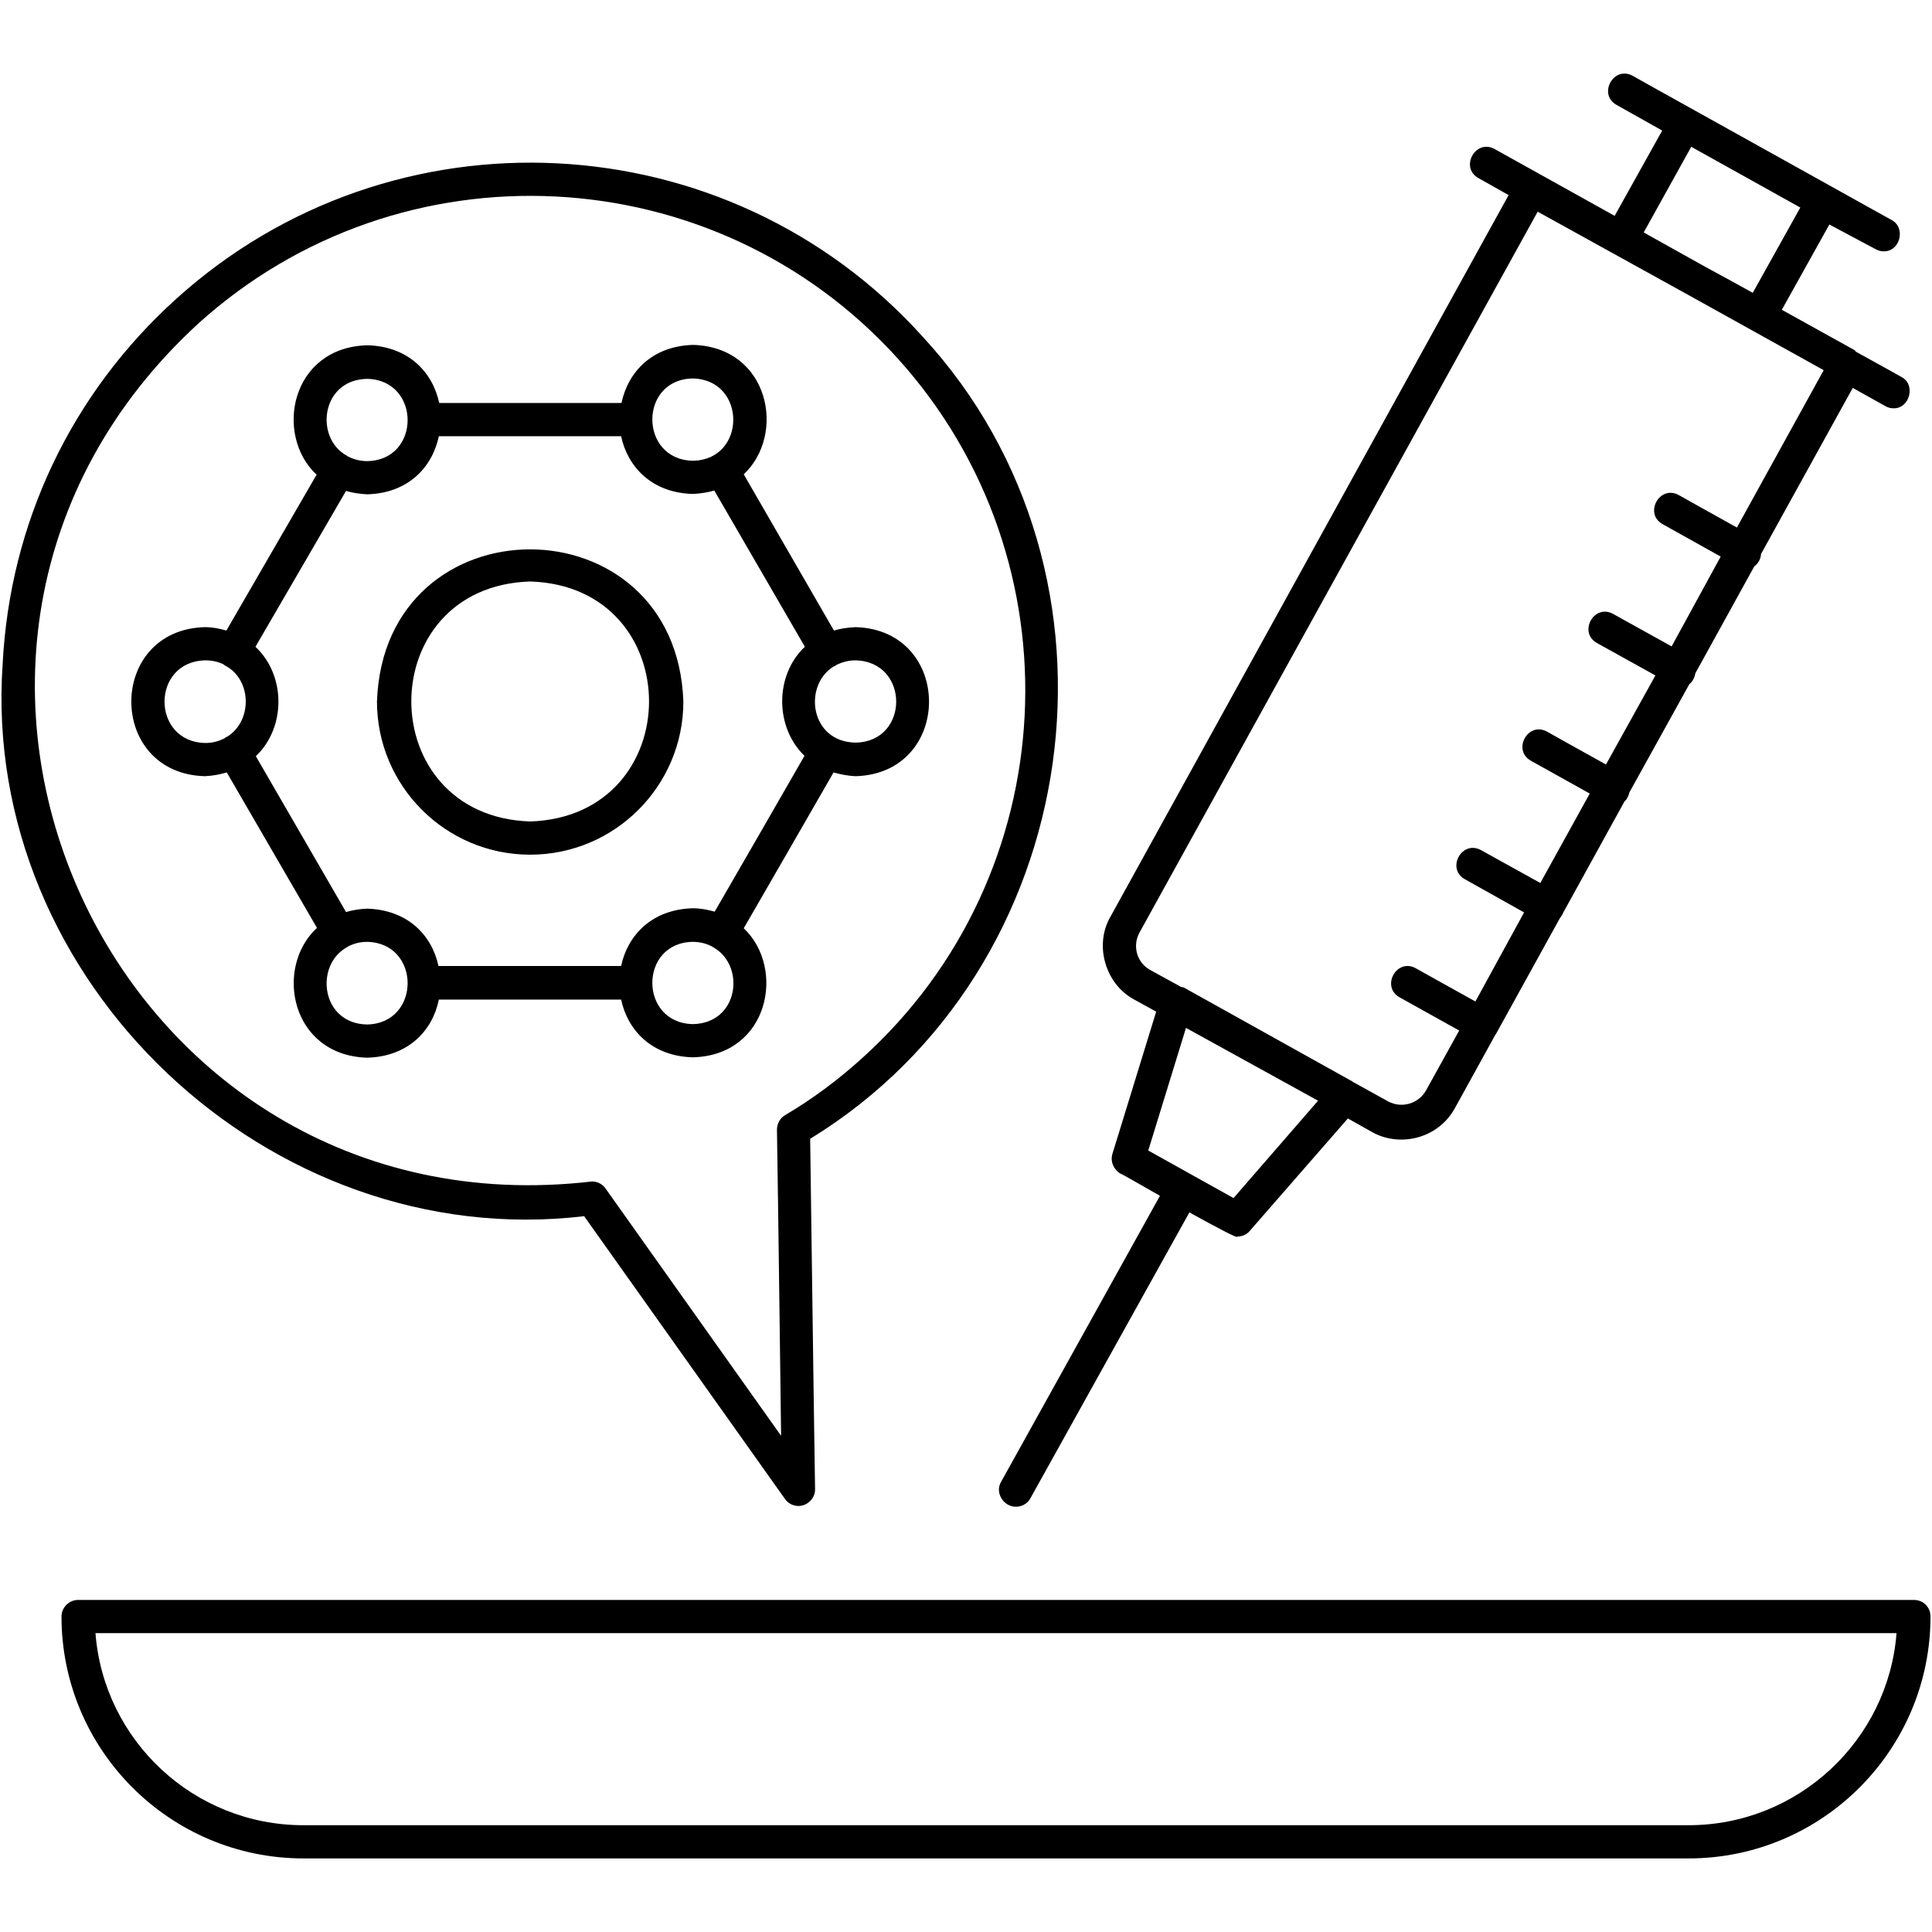
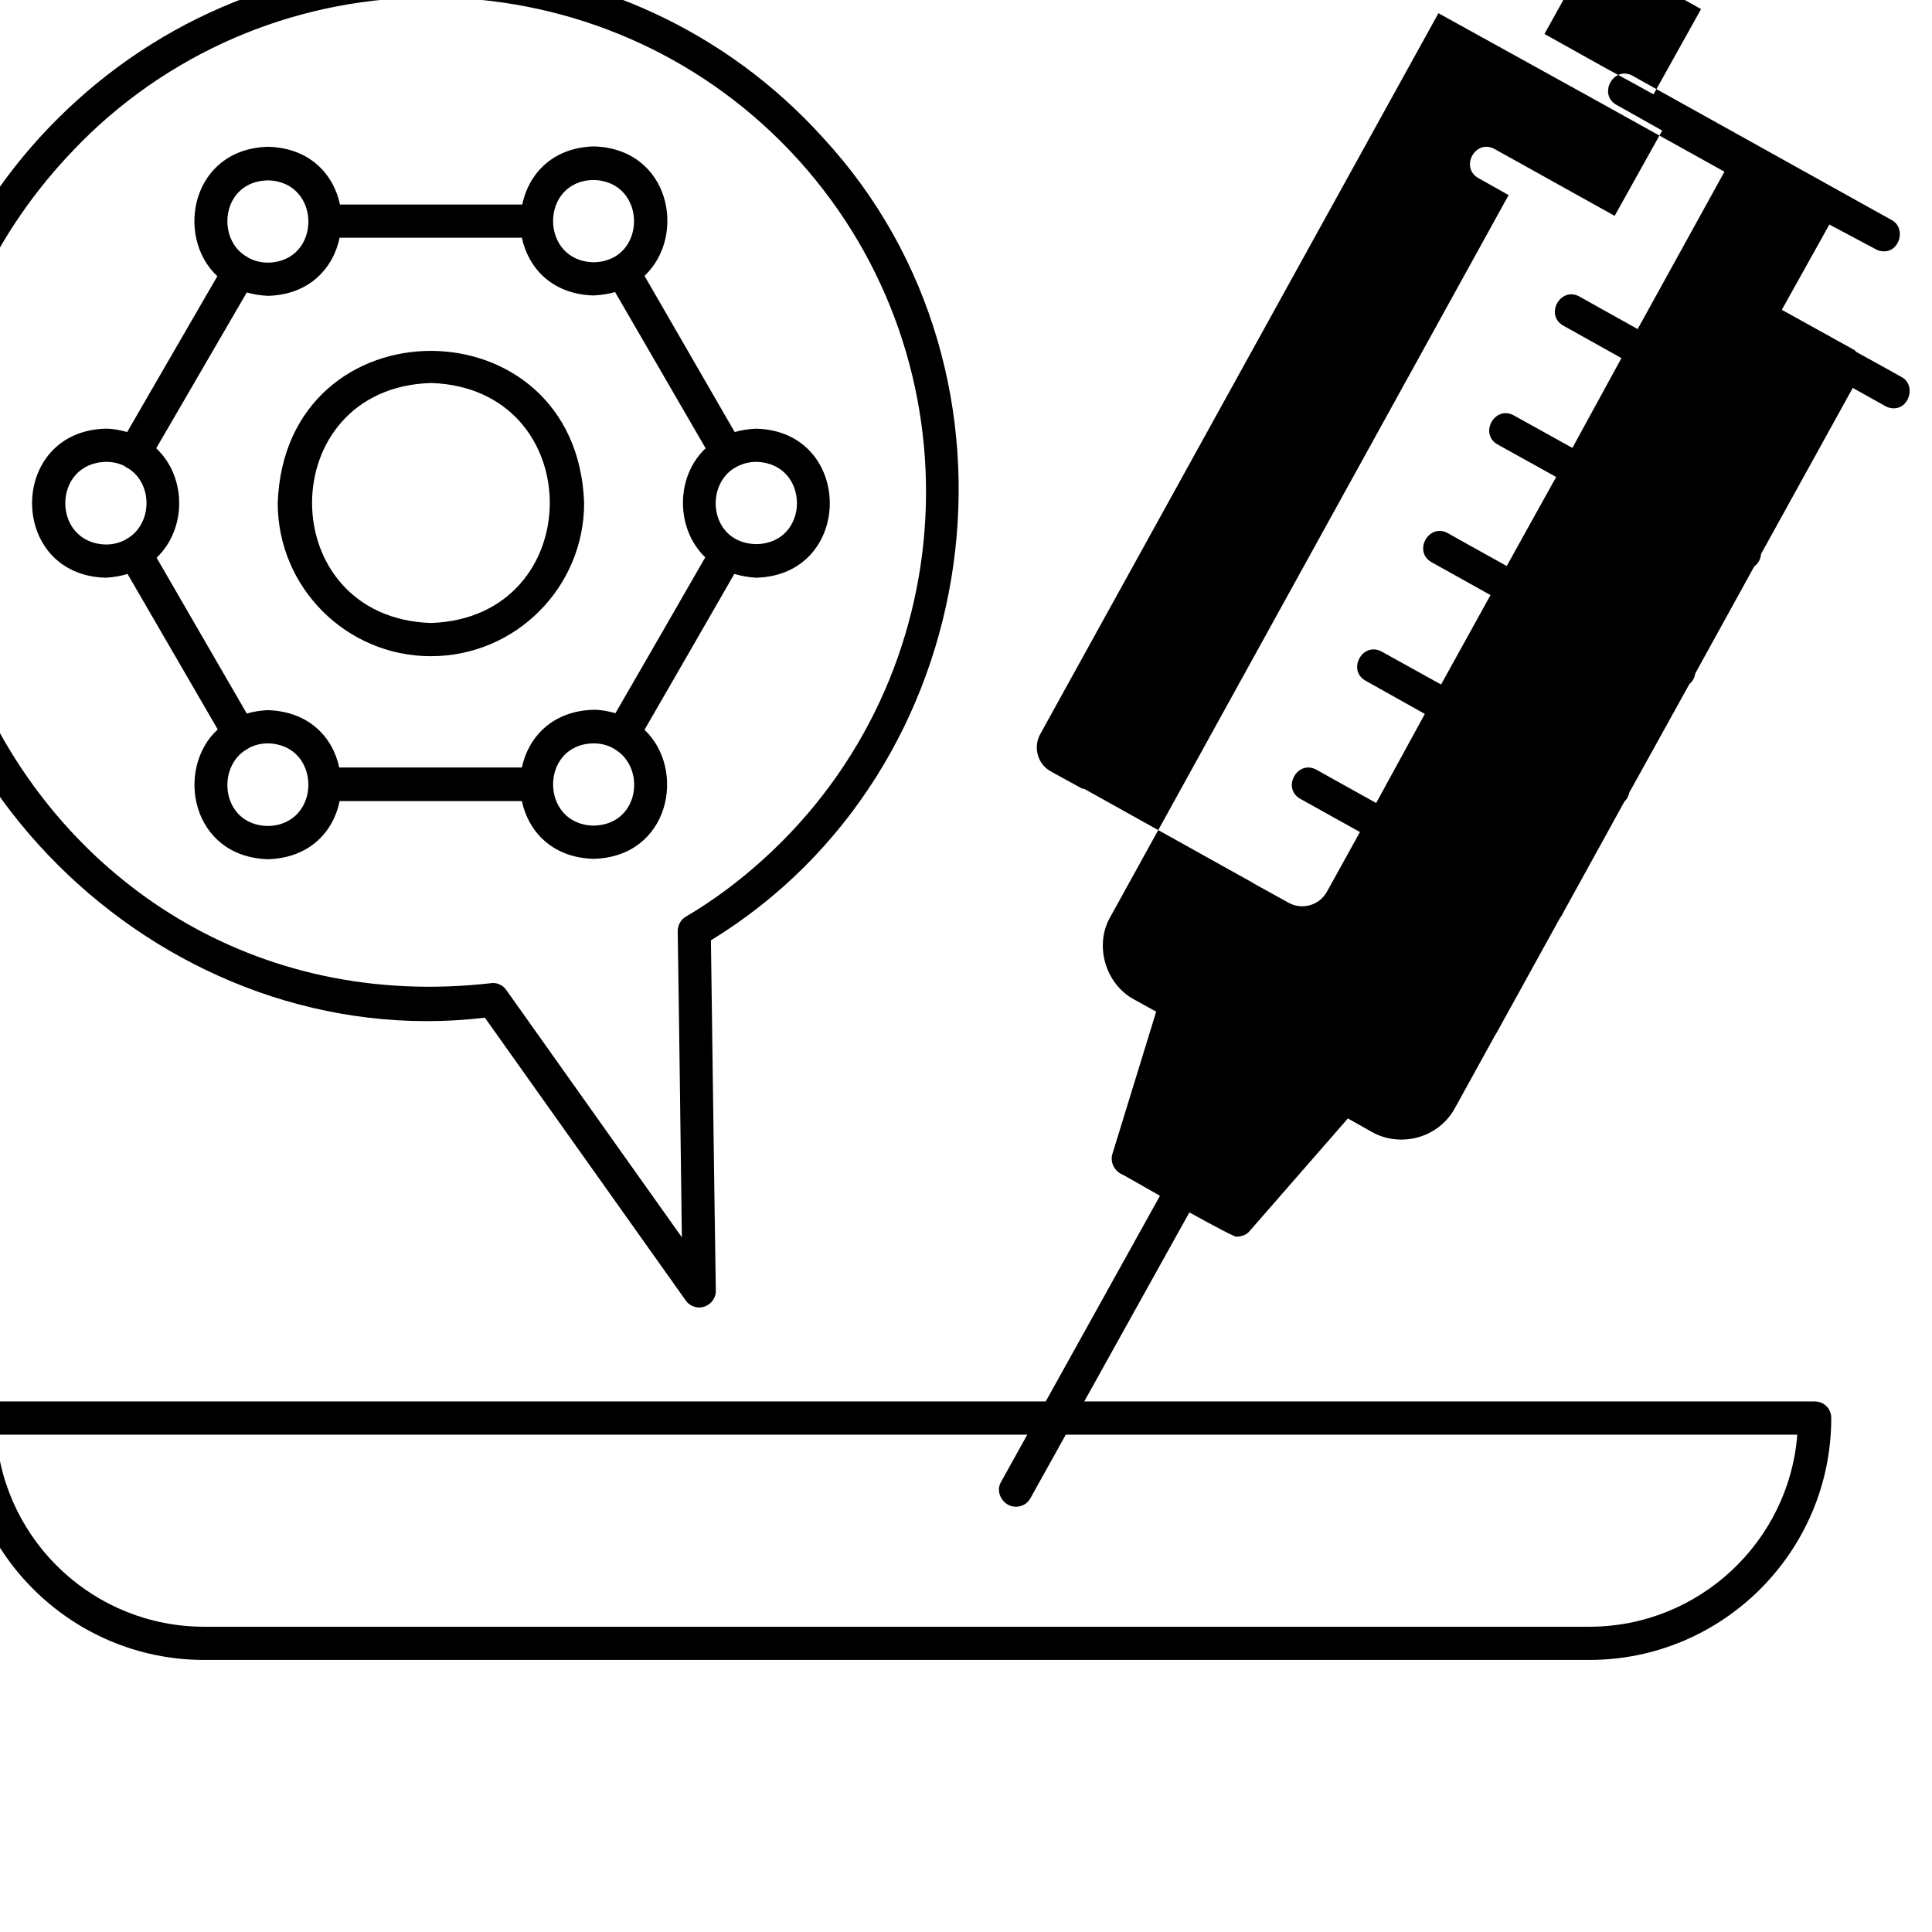
<svg xmlns="http://www.w3.org/2000/svg" id="Layer_1" enable-background="new 0 0 512 512" viewBox="0 0 512 512">
-   <path d="m300.6 264.9 5.8 3.2-11.6 37.7c-.6 2 .3 4.1 2.1 5.2.2 0 4.9 2.7 10.5 5.9-3.9 7-42.1 75.8-42.1 75.8-1.7 2.8.6 6.6 3.9 6.6 1.6 0 3.1-.8 3.9-2.3l42.1-75.7c6.9 3.8 13 7.1 12.7 6.4 1.2 0 2.5-.5 3.3-1.5 0 0 22.1-25.3 26-29.8l6.4 3.6c2.5 1.4 5.1 2 7.8 2 5.7 0 11.3-3 14.2-8.4l10.7-19.4s0-.1.1-.1l17-30.8c.4-.5.7-1 .9-1.5l16.2-29.4c.7-.6 1.1-1.5 1.3-2.4l15.9-28.7c.9-.7 1.4-1.8 1.6-2.9l15.6-28.3c1.1-.8 1.7-2 1.8-3.3l24.3-44 8.6 4.8c.7.4 1.4.6 2.1.6 4.4.2 6.1-6.3 2.2-8.3 0 0-4.6-2.6-11.9-6.6-.2-.1-.3-.3-.5-.5 0 0-8.1-4.5-19.3-10.7l12.6-22.6 12.2 6.5c.7.4 1.4.6 2.1.6 4.4.2 6.1-6.2 2.2-8.3 0 0-6.7-3.7-16-8.9l-34.5-19.2c-10.3-5.7-18.1-10.1-18.1-10.1-5.1-2.8-9.3 4.9-4.3 7.7l12.1 6.8c-2.8 5-9.8 17.6-12.6 22.6-17.8-9.9-31.8-17.7-31.8-17.7-5.1-2.8-9.3 4.9-4.3 7.7l8 4.5-105.5 191.2c-4.4 7.5-1.4 17.9 6.3 22zm26.3 52.6-22.6-12.6 10-32.5 35 19.3zm121.3-278.6 28.9 16.1-12.6 22.6c-4-2.2-8.3-4.6-12.6-6.9l-16.3-9.1zm-146.2 208.2 105.5-191 39.8 22 36 20-23 41.7c-5.8-3.2-15.4-8.6-15.4-8.6-5.1-2.8-9.3 4.9-4.3 7.7l15.4 8.6-13 23.8c-5.8-3.2-15.5-8.6-15.5-8.6-5.1-2.8-9.3 4.9-4.3 7.7l15.5 8.6-13.1 23.6c-5.8-3.2-15.6-8.7-15.6-8.7-5.1-2.8-9.3 4.9-4.3 7.7l15.6 8.7-13.1 23.7c-5.8-3.2-15.7-8.7-15.7-8.7-5.1-2.8-9.3 4.9-4.3 7.7l15.7 8.8-12.9 23.6c-5.8-3.2-15.8-8.8-15.8-8.8-5.1-2.8-9.3 4.9-4.3 7.7l15.8 8.8-8.8 15.9c-2 3.5-6.4 4.8-10 2.9l-9.4-5.2s-.1-.1-.1-.1-44.5-24.8-44.5-24.8c-.3-.2-.6-.2-.8-.2l-8.2-4.5c-3.6-1.9-4.9-6.4-2.9-10zm-241.9-42.4 23.9 41.2c-11.4 10.5-7 33.8 13.3 34.4 11.1-.3 17.4-7.4 19-15.4h48.3c1.7 8 8 15 19 15.3 20.2-.5 24.7-23.6 13.5-34.2 5.1-8.8 18.8-32.6 23.8-41.3 1.8.5 3.7.9 5.8 1 26-.7 26-38.8 0-39.5-2.1.1-4 .4-5.7.9-5.1-8.8-18.8-32.6-23.9-41.4 11.3-10.6 6.8-33.7-13.4-34.3-11 .3-17.3 7.3-19 15.4-10 0-38.3 0-48.3 0-1.7-8-8-15-19-15.3-20.4.5-24.8 23.8-13.5 34.3-3 5.2-20.8 35.9-23.9 41.3-1.8-.5-3.6-.9-5.7-.9-26 .7-26 38.8 0 39.5 2.2-.1 4.1-.5 5.8-1zm37.2 66.8c-12.3-.2-14-15.8-5.3-20.5 0 0 .1 0 .1-.1 1.5-.8 3.2-1.3 5.2-1.3 14.3.3 14.3 21.6 0 21.9zm86.3-.1c-14.3-.3-14.3-21.6 0-21.8 2 0 3.8.5 5.2 1.3.2.1.3.2.5.3 8.3 5 6.4 20-5.7 20.2zm43.1-74.6c-12-.2-13.9-15-5.9-20.1.3-.1.6-.3.9-.5 1.4-.7 3.1-1.2 5-1.2 14.4.3 14.4 21.6 0 21.8zm-43.1-96.5c14.3.3 14.3 21.6 0 21.8-14.3-.3-14.3-21.6 0-21.8zm-86.3.1c14.3.3 14.3 21.6 0 21.8-2 0-3.7-.5-5.2-1.3 0 0-.1 0-.1-.1-8.7-4.6-7-20.2 5.3-20.4zm-5.6 29.7c1.7.5 3.6.8 5.6.9 11-.3 17.3-7.3 19-15.4h48.3c1.7 8 8 15 19 15.3 2.1-.1 3.9-.4 5.7-.9l24 41.4c-8 7.5-8 21.3-.1 28.9-3.1 5.4-20.7 36-23.8 41.3-1.8-.5-3.7-.9-5.8-.9-11 .3-17.3 7.3-19 15.3-10 0-38.3 0-48.4 0-1.7-8-8-14.9-19-15.2-2 .1-3.8.4-5.5.9l-23.9-41.3c8-7.6 8-21.4-.1-29zm-37.3 44.9c1.9 0 3.5.4 4.9 1.1.3.3.7.5 1.1.7 6.4 4.1 6.3 14.5-.3 18.5-.1 0-.2 0-.3.1s-.1.1-.2.2c-1.5.8-3.2 1.3-5.2 1.3-14.4-.3-14.4-21.6 0-21.9zm86.1 51.5c22.4 0 40.6-18.2 40.6-40.6-1.9-53.7-79.3-53.8-81.2 0 0 22.4 18.2 40.6 40.6 40.6zm0-72.4c42 1.3 42 62.2 0 63.6-42-1.4-42-62.3 0-63.6zm14.3 168.2 53.2 74.9c.8 1.2 2.2 1.9 3.6 1.9 2.4 0 4.5-2.1 4.4-4.5-.5-31.9-.9-65.4-1.3-92.8 73.3-44.9 88.1-149.4 29.8-212.6-51.7-57.3-140.5-61.8-197.8-10-27.8 25.1-44.1 59.4-46 96.8-5.8 84 70.6 156.2 154.1 146.3zm-102.2-236.6c53.7-48.5 136.9-44.3 185.4 9.4 48.4 53.7 44.2 136.8-9.5 185.3-6.3 5.7-13.1 10.8-20.4 15.1-1.4.8-2.2 2.3-2.2 3.9.4 25.2.7 51 1.1 81.1l-46.5-65.5c-.8-1.2-2.2-1.9-3.6-1.9-127.4 14.9-198.8-140.7-104.3-227.4zm454.6 338.3h-486.5c-2.4 0-4.4 2-4.4 4.4 0 35.4 28.8 64.1 64.1 64.1h367.1c35.4 0 64.1-28.8 64.1-64.1 0-2.5-1.9-4.4-4.4-4.4zm-59.7 59.7h-367.1c-29 0-52.9-22.4-55.1-50.9h477.3c-2.2 28.4-26.1 50.9-55.1 50.9z" />
+   <path d="m300.6 264.9 5.8 3.2-11.6 37.7c-.6 2 .3 4.1 2.1 5.2.2 0 4.9 2.7 10.5 5.9-3.9 7-42.1 75.8-42.1 75.8-1.7 2.8.6 6.6 3.9 6.6 1.6 0 3.1-.8 3.9-2.3l42.1-75.7c6.9 3.8 13 7.1 12.7 6.4 1.2 0 2.5-.5 3.3-1.5 0 0 22.1-25.3 26-29.8l6.4 3.6c2.5 1.4 5.1 2 7.8 2 5.7 0 11.3-3 14.2-8.4l10.7-19.4s0-.1.1-.1l17-30.8c.4-.5.7-1 .9-1.5l16.2-29.4c.7-.6 1.1-1.5 1.3-2.4l15.9-28.7c.9-.7 1.4-1.8 1.6-2.9l15.6-28.3c1.1-.8 1.7-2 1.8-3.3l24.3-44 8.6 4.8c.7.4 1.4.6 2.1.6 4.4.2 6.1-6.3 2.2-8.3 0 0-4.6-2.6-11.9-6.6-.2-.1-.3-.3-.5-.5 0 0-8.1-4.5-19.3-10.7l12.6-22.6 12.2 6.5c.7.4 1.4.6 2.1.6 4.4.2 6.1-6.2 2.2-8.3 0 0-6.7-3.7-16-8.9l-34.5-19.2c-10.3-5.7-18.1-10.1-18.1-10.1-5.1-2.8-9.3 4.9-4.3 7.7l12.1 6.8c-2.8 5-9.8 17.6-12.6 22.6-17.8-9.9-31.8-17.7-31.8-17.7-5.1-2.8-9.3 4.9-4.3 7.7l8 4.5-105.5 191.2c-4.4 7.5-1.4 17.9 6.3 22zzm121.3-278.6 28.9 16.1-12.6 22.6c-4-2.2-8.3-4.6-12.6-6.9l-16.3-9.1zm-146.2 208.2 105.5-191 39.8 22 36 20-23 41.7c-5.8-3.2-15.4-8.6-15.4-8.6-5.1-2.8-9.3 4.9-4.3 7.7l15.4 8.6-13 23.8c-5.8-3.2-15.5-8.6-15.5-8.6-5.1-2.8-9.3 4.9-4.3 7.7l15.5 8.6-13.1 23.6c-5.8-3.2-15.6-8.7-15.6-8.7-5.1-2.8-9.3 4.9-4.3 7.7l15.6 8.7-13.1 23.7c-5.8-3.2-15.7-8.7-15.7-8.7-5.1-2.8-9.3 4.9-4.3 7.7l15.7 8.8-12.9 23.6c-5.8-3.2-15.8-8.8-15.8-8.8-5.1-2.8-9.3 4.9-4.3 7.7l15.8 8.8-8.8 15.9c-2 3.5-6.4 4.8-10 2.9l-9.4-5.2s-.1-.1-.1-.1-44.5-24.8-44.5-24.8c-.3-.2-.6-.2-.8-.2l-8.2-4.5c-3.6-1.9-4.9-6.4-2.9-10zm-241.9-42.4 23.9 41.2c-11.4 10.5-7 33.8 13.3 34.4 11.1-.3 17.4-7.4 19-15.4h48.3c1.7 8 8 15 19 15.3 20.2-.5 24.7-23.6 13.5-34.2 5.1-8.8 18.8-32.6 23.8-41.3 1.8.5 3.7.9 5.8 1 26-.7 26-38.8 0-39.5-2.1.1-4 .4-5.7.9-5.1-8.8-18.8-32.6-23.9-41.4 11.3-10.6 6.8-33.7-13.4-34.3-11 .3-17.3 7.3-19 15.4-10 0-38.3 0-48.3 0-1.7-8-8-15-19-15.3-20.4.5-24.8 23.8-13.5 34.3-3 5.2-20.8 35.9-23.9 41.3-1.8-.5-3.6-.9-5.7-.9-26 .7-26 38.8 0 39.5 2.2-.1 4.1-.5 5.8-1zm37.2 66.8c-12.3-.2-14-15.8-5.3-20.5 0 0 .1 0 .1-.1 1.5-.8 3.2-1.3 5.2-1.3 14.3.3 14.3 21.6 0 21.9zm86.3-.1c-14.3-.3-14.3-21.6 0-21.8 2 0 3.8.5 5.2 1.3.2.1.3.2.5.3 8.3 5 6.4 20-5.7 20.2zm43.1-74.6c-12-.2-13.9-15-5.9-20.1.3-.1.6-.3.9-.5 1.4-.7 3.1-1.2 5-1.2 14.4.3 14.4 21.6 0 21.8zm-43.1-96.5c14.3.3 14.3 21.6 0 21.8-14.3-.3-14.3-21.6 0-21.8zm-86.3.1c14.3.3 14.3 21.6 0 21.8-2 0-3.7-.5-5.2-1.3 0 0-.1 0-.1-.1-8.7-4.6-7-20.2 5.3-20.4zm-5.6 29.7c1.7.5 3.6.8 5.6.9 11-.3 17.3-7.3 19-15.4h48.3c1.7 8 8 15 19 15.3 2.1-.1 3.9-.4 5.7-.9l24 41.4c-8 7.5-8 21.3-.1 28.9-3.1 5.4-20.7 36-23.8 41.3-1.8-.5-3.7-.9-5.8-.9-11 .3-17.3 7.3-19 15.3-10 0-38.3 0-48.4 0-1.7-8-8-14.9-19-15.2-2 .1-3.8.4-5.5.9l-23.9-41.3c8-7.6 8-21.4-.1-29zm-37.3 44.9c1.9 0 3.5.4 4.9 1.1.3.3.7.5 1.1.7 6.4 4.1 6.3 14.5-.3 18.5-.1 0-.2 0-.3.1s-.1.1-.2.2c-1.5.8-3.2 1.3-5.2 1.3-14.4-.3-14.4-21.6 0-21.9zm86.1 51.5c22.4 0 40.6-18.2 40.6-40.6-1.9-53.7-79.3-53.8-81.2 0 0 22.4 18.2 40.6 40.6 40.6zm0-72.4c42 1.3 42 62.2 0 63.6-42-1.4-42-62.3 0-63.6zm14.3 168.2 53.2 74.9c.8 1.2 2.2 1.9 3.6 1.9 2.4 0 4.5-2.1 4.4-4.5-.5-31.9-.9-65.4-1.3-92.8 73.3-44.9 88.1-149.4 29.8-212.6-51.7-57.3-140.5-61.8-197.8-10-27.8 25.1-44.1 59.4-46 96.8-5.8 84 70.6 156.2 154.1 146.3zm-102.2-236.6c53.7-48.5 136.9-44.3 185.4 9.4 48.4 53.7 44.2 136.8-9.5 185.3-6.3 5.7-13.1 10.8-20.4 15.1-1.4.8-2.2 2.3-2.2 3.9.4 25.2.7 51 1.1 81.1l-46.5-65.5c-.8-1.2-2.2-1.9-3.6-1.9-127.4 14.9-198.8-140.7-104.3-227.4zm454.6 338.3h-486.5c-2.4 0-4.4 2-4.4 4.4 0 35.4 28.8 64.1 64.1 64.1h367.1c35.4 0 64.1-28.8 64.1-64.1 0-2.5-1.9-4.4-4.4-4.4zm-59.7 59.7h-367.1c-29 0-52.9-22.4-55.1-50.9h477.3c-2.2 28.4-26.1 50.9-55.1 50.9z" />
</svg>